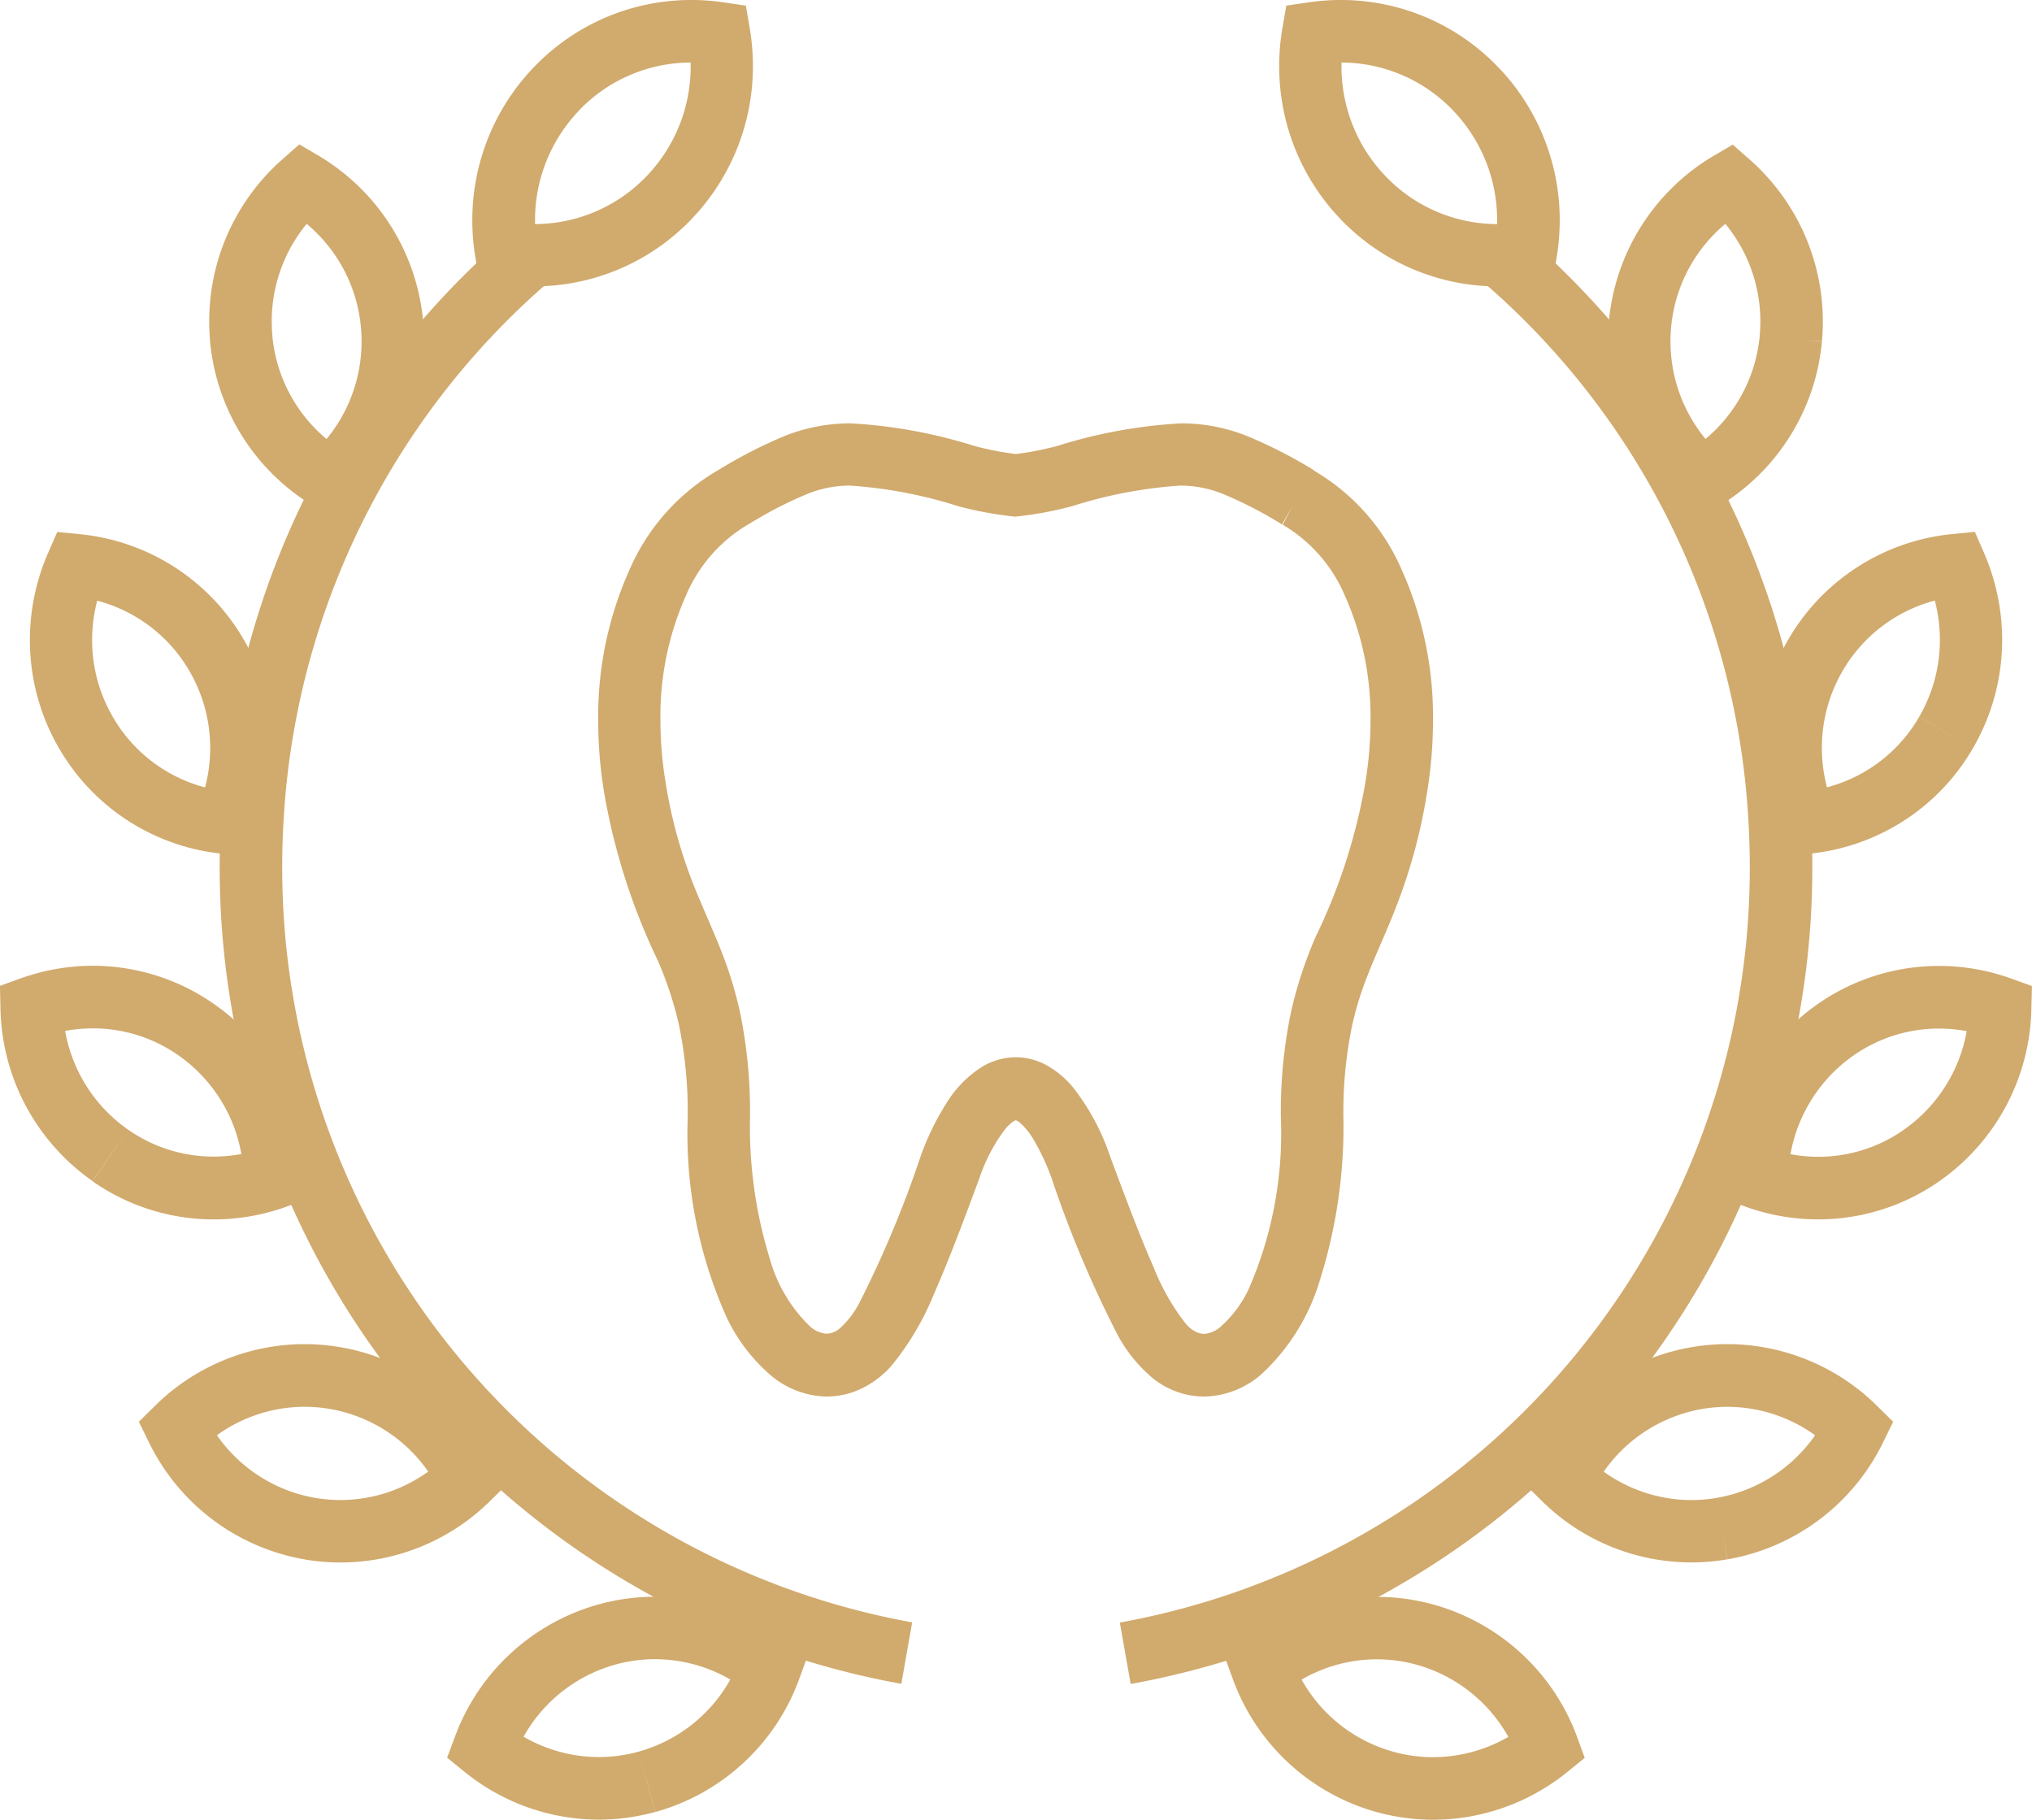
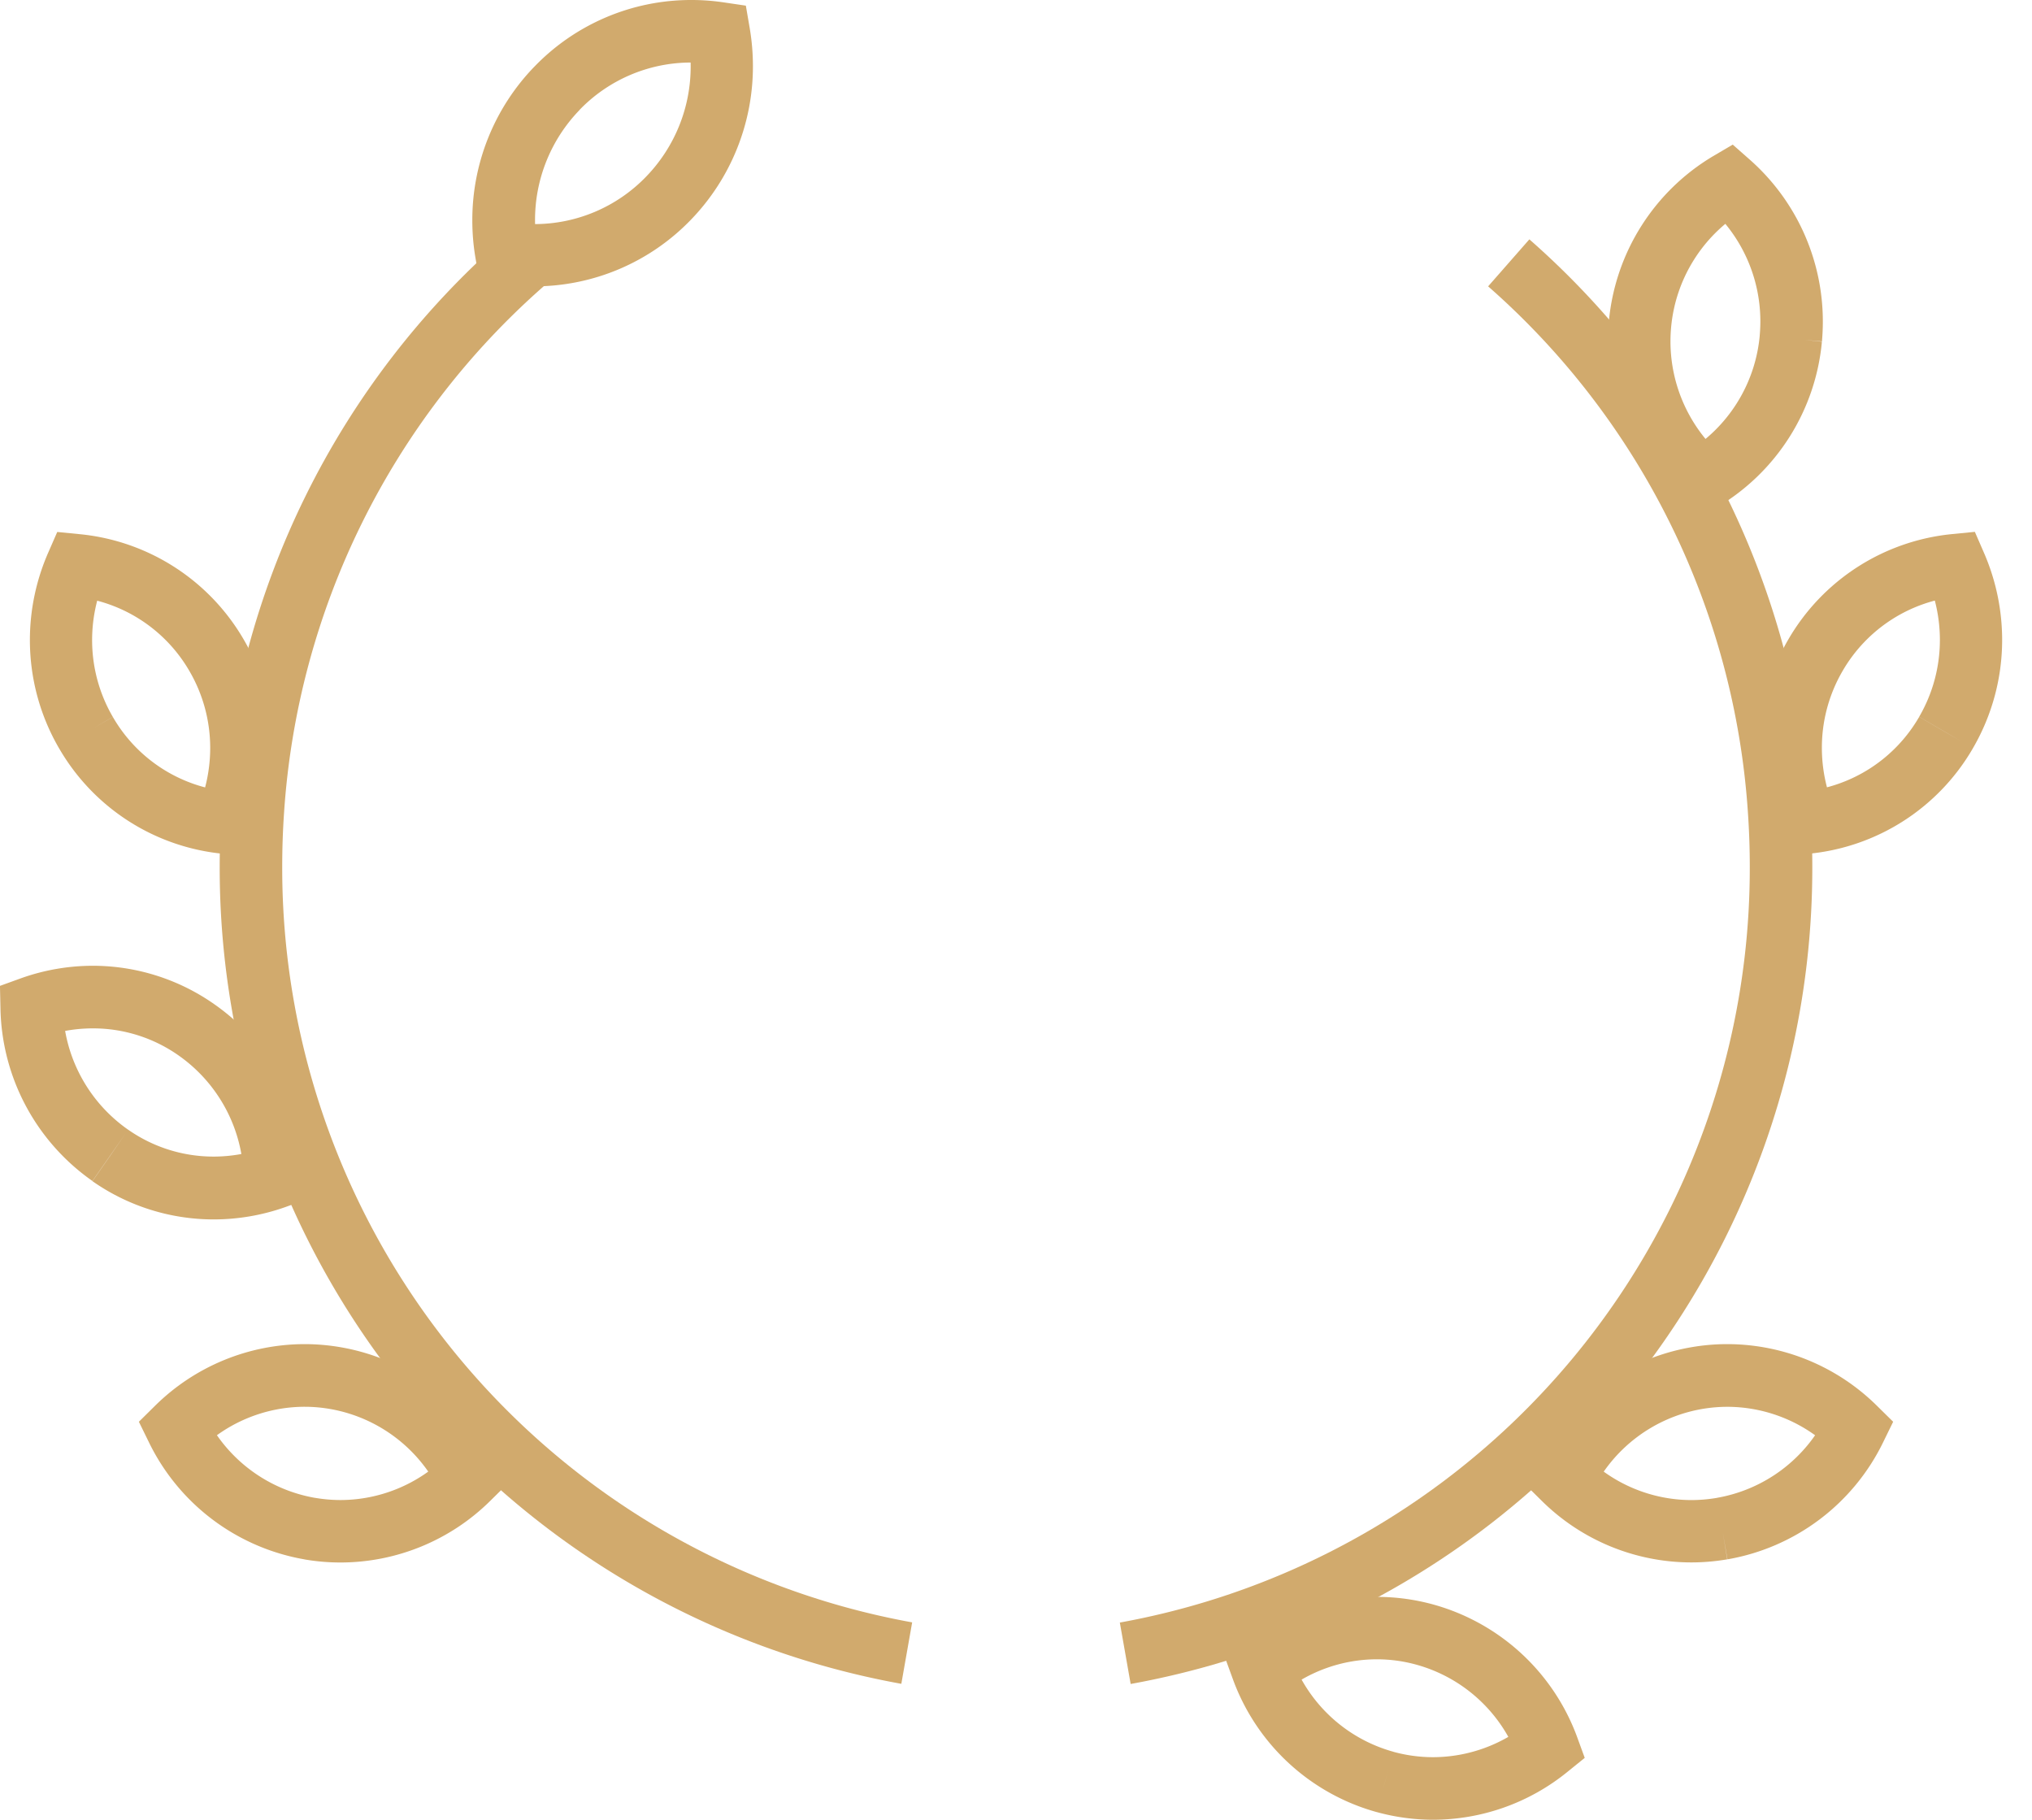
<svg xmlns="http://www.w3.org/2000/svg" width="52.878" height="47.349" viewBox="0 0 52.878 47.349">
  <defs>
    <style>.a{fill:#d1aa6d;}</style>
  </defs>
-   <path class="a" d="M2155.6-1793.145l.411-.7a12.193,12.193,0,0,0-1.754-.895,4.622,4.622,0,0,0-1.7-.321,13.124,13.124,0,0,0-3.222.589h0a7.9,7.9,0,0,1-1.161.22l.087.809.088-.809a8,8,0,0,1-1.164-.22h0a13.12,13.12,0,0,0-3.219-.589,4.613,4.613,0,0,0-1.7.32,12.172,12.172,0,0,0-1.754.9l.412.7-.382-.718a5.529,5.529,0,0,0-2.331,2.6,9.313,9.313,0,0,0-.818,3.938,11.5,11.5,0,0,0,.158,1.887,16.566,16.566,0,0,0,1.39,4.346,9.418,9.418,0,0,1,.552,1.673,11.167,11.167,0,0,1,.229,2.426,11.661,11.661,0,0,0,1.015,5.195,4.585,4.585,0,0,0,1.1,1.463,2.32,2.32,0,0,0,1.482.593,2.147,2.147,0,0,0,.7-.114,2.422,2.422,0,0,0,1.023-.709,7.263,7.263,0,0,0,1.1-1.875c.35-.792.721-1.77,1.169-2.98a4.489,4.489,0,0,1,.667-1.274.966.966,0,0,1,.234-.216l.046-.022h0l0-.017v.017h0l0-.017v.017h0v0h0v0a.29.29,0,0,1,.1.057,1.734,1.734,0,0,1,.369.456,5.85,5.85,0,0,1,.466,1,29.192,29.192,0,0,0,1.719,4.078,3.843,3.843,0,0,0,.939,1.144,2.212,2.212,0,0,0,.63.341,2.148,2.148,0,0,0,.7.114,2.324,2.324,0,0,0,1.483-.592,5.45,5.45,0,0,0,1.521-2.477,13.261,13.261,0,0,0,.6-4.181,11.052,11.052,0,0,1,.229-2.415,8.432,8.432,0,0,1,.39-1.267c.229-.593.516-1.184.8-1.932a14.285,14.285,0,0,0,.754-2.832,11.528,11.528,0,0,0,.158-1.889,9.307,9.307,0,0,0-.818-3.937,5.529,5.529,0,0,0-2.329-2.6l-.382.718.411-.7-.411.7-.382.718a3.919,3.919,0,0,1,1.621,1.853,7.7,7.7,0,0,1,.664,3.245,9.936,9.936,0,0,1-.136,1.623,15.02,15.02,0,0,1-1.29,4,10.942,10.942,0,0,0-.639,1.943,12.658,12.658,0,0,0-.267,2.766,10.117,10.117,0,0,1-.839,4.462,3.009,3.009,0,0,1-.7.95.733.733,0,0,1-.438.212.536.536,0,0,1-.177-.027.807.807,0,0,1-.333-.252,5.855,5.855,0,0,1-.825-1.453c-.321-.724-.686-1.683-1.132-2.885a5.973,5.973,0,0,0-.969-1.8,2.449,2.449,0,0,0-.652-.554,1.689,1.689,0,0,0-.834-.226,1.716,1.716,0,0,0-.875.248,2.923,2.923,0,0,0-.927.943,6.928,6.928,0,0,0-.673,1.384,28.156,28.156,0,0,1-1.6,3.826,2.318,2.318,0,0,1-.525.672.582.582,0,0,1-.166.092.537.537,0,0,1-.177.027.732.732,0,0,1-.436-.212,3.911,3.911,0,0,1-1.025-1.747,11.655,11.655,0,0,1-.512-3.664,12.759,12.759,0,0,0-.268-2.776,10.229,10.229,0,0,0-.462-1.512c-.264-.678-.545-1.258-.8-1.925a12.445,12.445,0,0,1-.665-2.5,9.881,9.881,0,0,1-.136-1.621,7.7,7.7,0,0,1,.664-3.247,3.92,3.92,0,0,1,1.622-1.854l.013-.007.017-.009a10.654,10.654,0,0,1,1.511-.778,2.952,2.952,0,0,1,1.116-.214,11.838,11.838,0,0,1,2.8.534h0a9.568,9.568,0,0,0,1.4.264l.087.009.087-.009a9.493,9.493,0,0,0,1.4-.264h0a11.856,11.856,0,0,1,2.8-.534,2.967,2.967,0,0,1,1.117.214,10.734,10.734,0,0,1,1.512.778l.017.01.012.007Z" transform="translate(-2121.826 1806.077)" />
  <path class="a" d="M2131.525-1819.842l-.585-.565a5.738,5.738,0,0,0-1.614,4,5.788,5.788,0,0,0,.084.988l.1.581.584.086a5.745,5.745,0,0,0,.836.061,5.659,5.659,0,0,0,4.085-1.734,5.738,5.738,0,0,0,1.613-4,5.878,5.878,0,0,0-.084-.988l-.1-.582-.583-.086a5.694,5.694,0,0,0-.833-.061,5.66,5.66,0,0,0-4.088,1.736h0l.585.565.586.564a4.031,4.031,0,0,1,2.917-1.238,4.122,4.122,0,0,1,.6.044l.119-.8-.8.137a4.218,4.218,0,0,1,.061.714,4.112,4.112,0,0,1-1.156,2.871,4.035,4.035,0,0,1-2.915,1.238,4.109,4.109,0,0,1-.6-.044l-.118.8.8-.138a4.227,4.227,0,0,1-.061-.712,4.114,4.114,0,0,1,1.156-2.872h0Z" transform="translate(-2117.035 1822.142)" />
-   <path class="a" d="M2113.319-1807.859l-.81.075a5.6,5.6,0,0,0,2.714,4.3l.51.3.445-.393a5.617,5.617,0,0,0,1.9-4.21q0-.259-.024-.52h0a5.6,5.6,0,0,0-2.712-4.3l-.51-.3-.445.393a5.614,5.614,0,0,0-1.9,4.21c0,.172.008.346.024.522l.81-.075.81-.075c-.011-.125-.017-.249-.017-.372a3.983,3.983,0,0,1,1.351-2.99l-.539-.61-.417.7a3.977,3.977,0,0,1,1.926,3.055h0c.011.126.017.25.017.373a3.99,3.99,0,0,1-1.351,2.991l.539.609.416-.7a3.963,3.963,0,0,1-1.926-3.055Z" transform="translate(-2107.043 1816.664)" />
  <path class="a" d="M2102.47-1782.9l-.7.408a5.545,5.545,0,0,0,4.269,2.747l.589.057.236-.542a5.691,5.691,0,0,0,.474-2.27,5.588,5.588,0,0,0-.759-2.815,5.554,5.554,0,0,0-4.267-2.746l-.588-.058-.237.542a5.669,5.669,0,0,0-.475,2.271,5.6,5.6,0,0,0,.758,2.815l.7-.408.7-.408a3.967,3.967,0,0,1-.539-2,4.045,4.045,0,0,1,.339-1.618l-.745-.326-.08.81a3.923,3.923,0,0,1,3.02,1.944,3.967,3.967,0,0,1,.539,2,4.061,4.061,0,0,1-.339,1.62l.746.325.08-.81a3.916,3.916,0,0,1-3.02-1.943Z" transform="translate(-2100.234 1801.961)" />
  <path class="a" d="M2101.977-1755.411l-.465.667a5.5,5.5,0,0,0,3.157.995,5.589,5.589,0,0,0,1.865-.322l.554-.2-.013-.587a5.6,5.6,0,0,0-2.393-4.491h0a5.5,5.5,0,0,0-3.157-1,5.568,5.568,0,0,0-1.867.323l-.553.2.013.587a5.608,5.608,0,0,0,2.393,4.49l.465-.667.465-.667a3.979,3.979,0,0,1-1.7-3.193l-.813.018.273.766a3.941,3.941,0,0,1,1.321-.228,3.866,3.866,0,0,1,2.225.7h0a3.976,3.976,0,0,1,1.7,3.192l.813-.018-.271-.767a3.961,3.961,0,0,1-1.322.229,3.871,3.871,0,0,1-2.226-.7Z" transform="translate(-2099.106 1785.479)" />
  <path class="a" d="M2112.438-1731.35l-.138.8a5.509,5.509,0,0,0,.939.08,5.545,5.545,0,0,0,3.9-1.609l.416-.411-.257-.525a5.563,5.563,0,0,0-4.056-3.056,5.522,5.522,0,0,0-.937-.081,5.546,5.546,0,0,0-3.9,1.61l-.415.41.257.525a5.558,5.558,0,0,0,4.054,3.056l.138-.8.138-.8a3.93,3.93,0,0,1-2.868-2.166l-.731.357.572.578a3.918,3.918,0,0,1,2.751-1.14,3.9,3.9,0,0,1,.661.057,3.933,3.933,0,0,1,2.871,2.166l.731-.357-.572-.579a3.921,3.921,0,0,1-2.752,1.14,3.972,3.972,0,0,1-.664-.057Z" transform="translate(-2104.376 1771.127)" />
-   <path class="a" d="M2132.917-1715.179l.217.784a5.568,5.568,0,0,0,3.737-3.443l.2-.548-.455-.367a5.557,5.557,0,0,0-3.49-1.243,5.492,5.492,0,0,0-1.47.2,5.573,5.573,0,0,0-3.736,3.44l-.205.548.455.369a5.553,5.553,0,0,0,3.491,1.243,5.531,5.531,0,0,0,1.469-.2l-.216-.784-.216-.785a3.886,3.886,0,0,1-1.036.141,3.925,3.925,0,0,1-2.467-.881l-.512.632.762.285a3.945,3.945,0,0,1,2.646-2.442,3.862,3.862,0,0,1,1.036-.141,3.928,3.928,0,0,1,2.467.88l.512-.632-.762-.283a3.94,3.94,0,0,1-2.646,2.441Z" transform="translate(-2116.08 1761.544)" />
  <path class="a" d="M2131.18-1770.844a19.949,19.949,0,0,1-16.392-19.669q0-.7.048-1.4a19.989,19.989,0,0,1,6.76-13.7l-1.073-1.222a21.612,21.612,0,0,0-7.31,14.808c-.035.506-.052,1.011-.052,1.511a21.575,21.575,0,0,0,17.738,21.271l.282-1.6Z" transform="translate(-2107.444 1813.059)" />
-   <path class="a" d="M2186.04-1819.841l-.584.566a4.107,4.107,0,0,1,1.156,2.87,4.32,4.32,0,0,1-.061.715l.8.137-.118-.8a4.093,4.093,0,0,1-.6.044,4.032,4.032,0,0,1-2.915-1.238,4.113,4.113,0,0,1-1.156-2.87,4.191,4.191,0,0,1,.061-.713l-.8-.14.119.8a4.131,4.131,0,0,1,.6-.044,4.032,4.032,0,0,1,2.915,1.238l.585-.565.585-.565a5.659,5.659,0,0,0-4.085-1.735,5.726,5.726,0,0,0-.834.061l-.582.085-.1.58a5.766,5.766,0,0,0-.085.992,5.74,5.74,0,0,0,1.612,4,5.66,5.66,0,0,0,4.085,1.734,5.737,5.737,0,0,0,.835-.061l.584-.086.1-.582a5.855,5.855,0,0,0,.084-.988,5.735,5.735,0,0,0-1.613-4Z" transform="translate(-2147.653 1822.141)" />
  <path class="a" d="M2206.739-1807.856l-.81-.076a3.97,3.97,0,0,1-1.926,3.055l.416.7.539-.61a3.991,3.991,0,0,1-1.352-2.991c0-.124.006-.248.017-.371a3.976,3.976,0,0,1,1.926-3.054l-.417-.7-.538.61a3.987,3.987,0,0,1,1.351,2.993q0,.182-.017.373v0l.81.076.81.072c.015-.173.023-.345.023-.516a5.615,5.615,0,0,0-1.9-4.213l-.445-.392-.51.3a5.6,5.6,0,0,0-2.713,4.3c-.016.176-.024.35-.024.523a5.618,5.618,0,0,0,1.9,4.211l.444.393.51-.3a5.6,5.6,0,0,0,2.714-4.3v0Z" transform="translate(-2160.136 1816.663)" />
  <path class="a" d="M2216.517-1782.9l-.7-.408a3.919,3.919,0,0,1-3.019,1.944l.08.81.746-.326a4.052,4.052,0,0,1-.339-1.62,3.964,3.964,0,0,1,.538-2,3.925,3.925,0,0,1,3.021-1.944l-.08-.81-.746.325a4.06,4.06,0,0,1,.338,1.619,3.972,3.972,0,0,1-.539,2l.7.408.7.408a5.6,5.6,0,0,0,.759-2.816,5.681,5.681,0,0,0-.474-2.269l-.236-.543-.589.058a5.555,5.555,0,0,0-4.268,2.747,5.6,5.6,0,0,0-.758,2.815,5.682,5.682,0,0,0,.475,2.272l.237.541.589-.058a5.548,5.548,0,0,0,4.266-2.748Z" transform="translate(-2165.875 1801.961)" />
-   <path class="a" d="M2214.592-1755.41l-.466-.667a3.871,3.871,0,0,1-2.226.7,3.96,3.96,0,0,1-1.322-.229l-.272.767.813.018a3.985,3.985,0,0,1,1.7-3.192,3.873,3.873,0,0,1,2.225-.7,3.949,3.949,0,0,1,1.321.229l.273-.766-.813-.018a3.979,3.979,0,0,1-1.7,3.191l.465.667.465.667a5.606,5.606,0,0,0,2.393-4.489l.014-.588-.554-.2a5.566,5.566,0,0,0-1.867-.323,5.5,5.5,0,0,0-3.157.995,5.614,5.614,0,0,0-2.393,4.49l-.013.588.555.2a5.591,5.591,0,0,0,1.866.322,5.5,5.5,0,0,0,3.156-.995Z" transform="translate(-2164.586 1785.477)" />
  <path class="a" d="M2201.829-1731.349l-.138-.8a4.008,4.008,0,0,1-.666.057,3.915,3.915,0,0,1-2.749-1.14l-.572.578.73.358a3.936,3.936,0,0,1,2.871-2.166,3.909,3.909,0,0,1,.663-.057,3.921,3.921,0,0,1,2.752,1.141l.572-.579-.731-.358a3.931,3.931,0,0,1-2.87,2.165l.137.8.138.8a5.559,5.559,0,0,0,4.056-3.054l.257-.526-.416-.41a5.546,5.546,0,0,0-3.9-1.61,5.469,5.469,0,0,0-.939.081,5.564,5.564,0,0,0-4.056,3.053l-.257.525.416.411a5.537,5.537,0,0,0,3.893,1.61,5.52,5.52,0,0,0,.941-.08Z" transform="translate(-2157.014 1771.125)" />
  <path class="a" d="M2181.652-1715.178l.216-.784a3.934,3.934,0,0,1-2.644-2.441l-.763.284.512.632a3.918,3.918,0,0,1,2.465-.88,3.863,3.863,0,0,1,1.038.142,3.943,3.943,0,0,1,2.645,2.441l.762-.284-.511-.632a3.932,3.932,0,0,1-2.467.88,3.9,3.9,0,0,1-1.038-.141l-.215.785-.216.784a5.537,5.537,0,0,0,1.469.2,5.553,5.553,0,0,0,3.49-1.242l.455-.368-.2-.548a5.571,5.571,0,0,0-3.735-3.441,5.511,5.511,0,0,0-1.472-.2,5.549,5.549,0,0,0-3.49,1.243l-.453.367.2.548a5.564,5.564,0,0,0,3.737,3.442Z" transform="translate(-2145.611 1761.543)" />
  <path class="a" d="M2171.032-1769.24a21.575,21.575,0,0,0,17.738-21.272q0-.751-.052-1.51a21.608,21.608,0,0,0-7.311-14.808l-1.073,1.223a19.977,19.977,0,0,1,6.761,13.7q.048.7.048,1.4a19.948,19.948,0,0,1-16.393,19.669l.282,1.6Z" transform="translate(-2141.609 1813.058)" />
</svg>